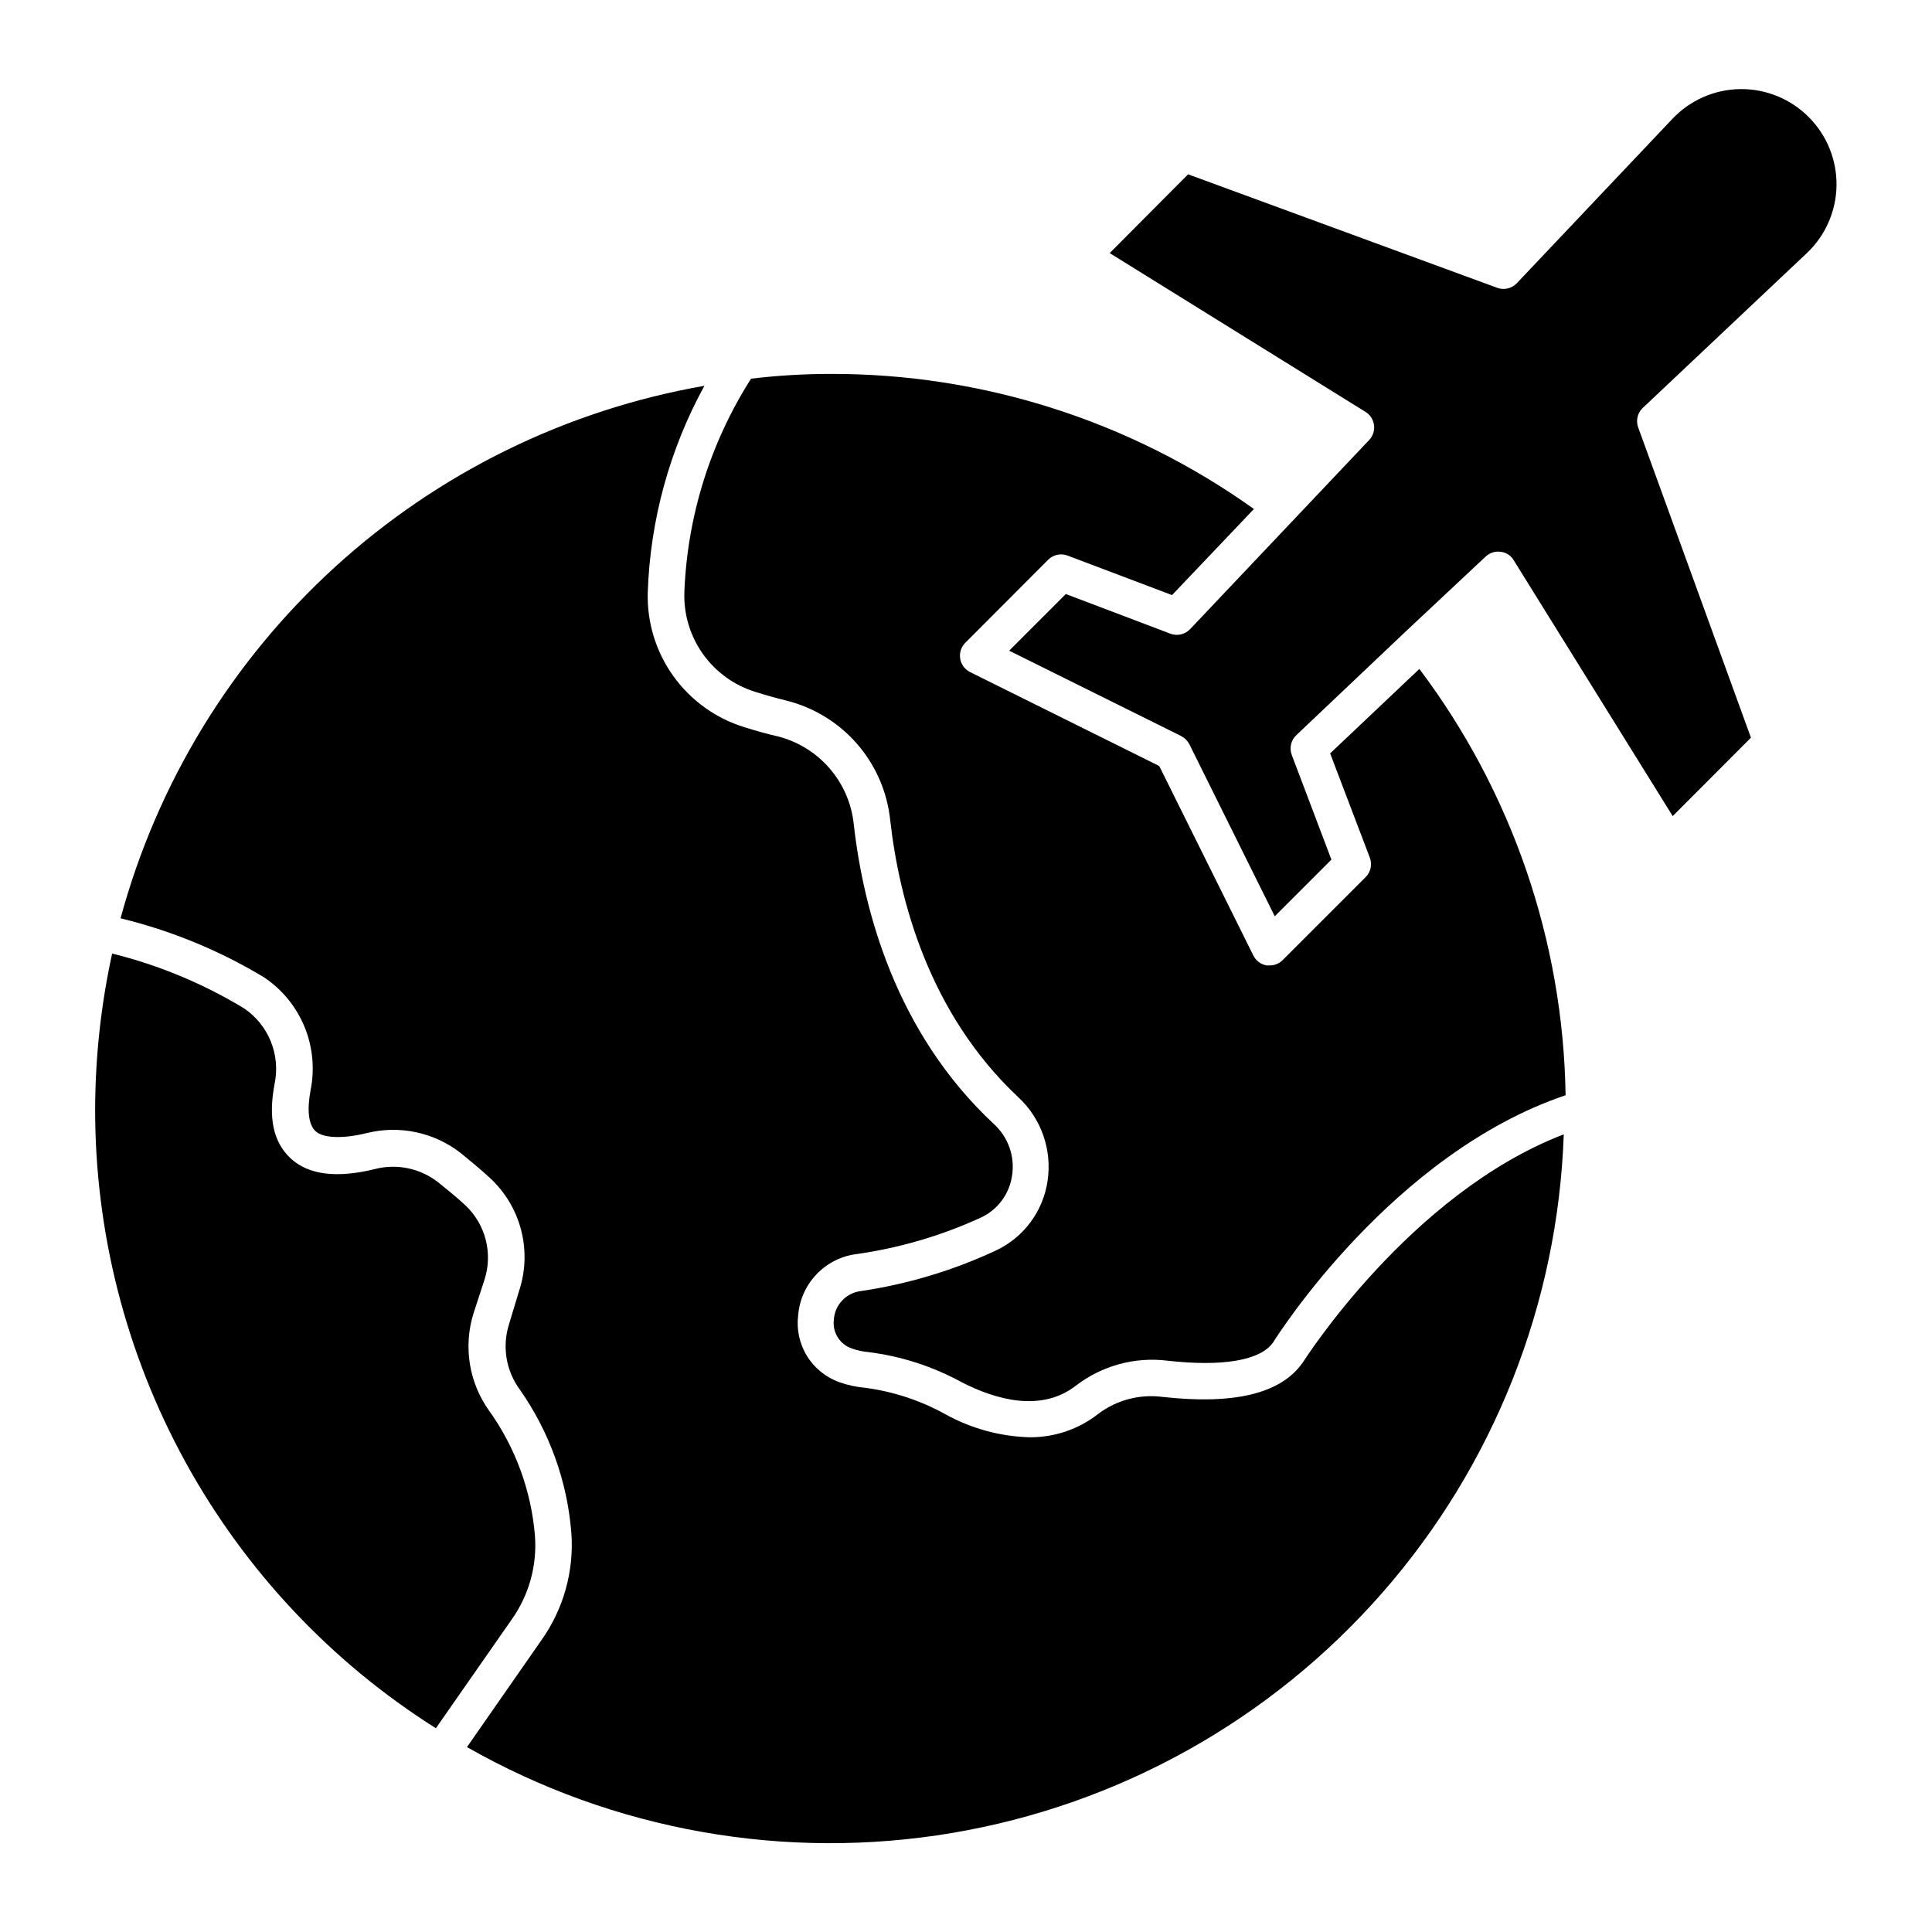
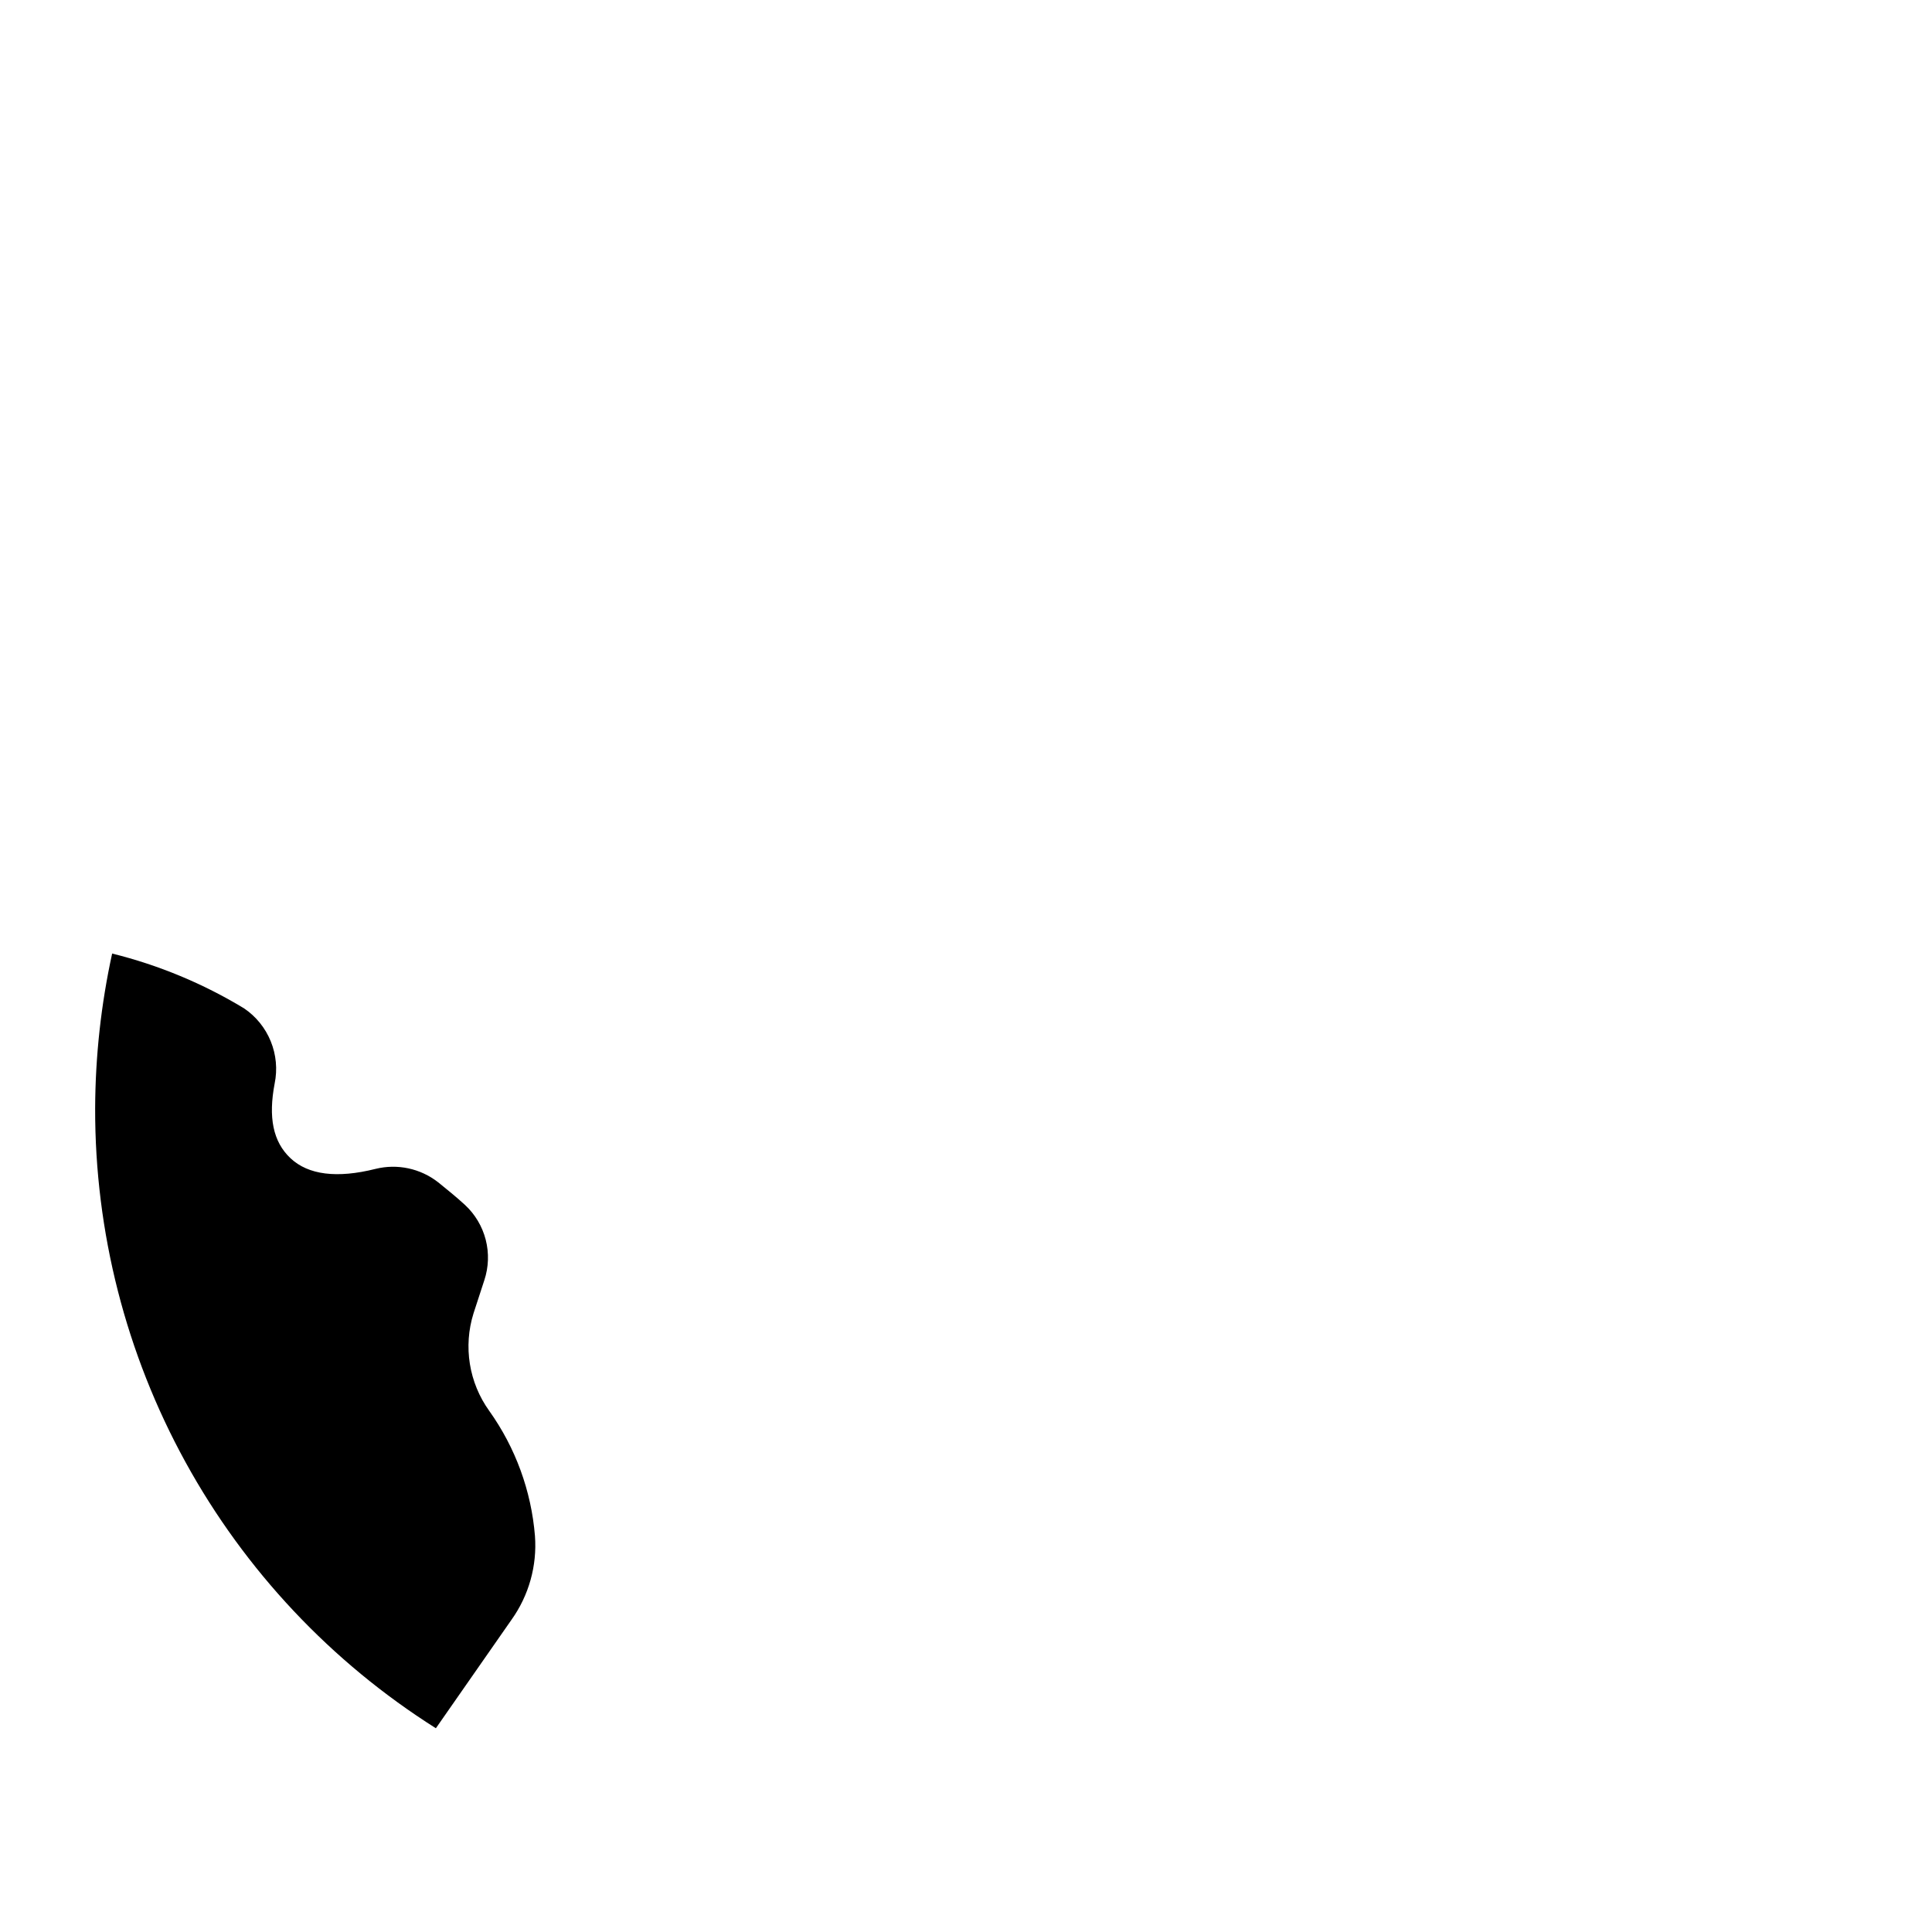
<svg xmlns="http://www.w3.org/2000/svg" fill="#000000" width="800px" height="800px" version="1.1" viewBox="144 144 512 512">
  <g>
-     <path d="m489.18 505.17c-5.812 8.234-18.312 11.141-37.203 9.012h-0.004c-5.984-0.754-12.027 0.844-16.855 4.457-5.238 4.133-11.738 6.34-18.41 6.25-7.773-0.242-15.383-2.336-22.188-6.106-6.629-3.676-13.895-6.059-21.41-7.023-2.266-0.207-4.496-0.695-6.637-1.453-3.582-1.266-6.625-3.723-8.617-6.957s-2.812-7.055-2.332-10.824c0.328-3.992 1.992-7.758 4.727-10.684 2.734-2.93 6.379-4.848 10.34-5.445 11.508-1.586 22.719-4.852 33.281-9.691 4.488-2.055 7.629-6.25 8.332-11.141 0.805-5.094-1.016-10.25-4.844-13.711-25.965-24.223-34.539-56.582-37.109-79.445-0.57-5.465-2.805-10.625-6.402-14.781-3.594-4.16-8.375-7.113-13.699-8.473-3.004-0.68-6.055-1.551-8.961-2.469h-0.004c-7.562-2.344-14.148-7.098-18.758-13.535-4.609-6.438-6.988-14.203-6.769-22.121 0.641-19.188 5.785-37.953 15.016-54.789-36.539 6.375-70.504 23.035-97.91 48.031-27.406 24.992-47.113 57.285-56.816 93.086 13.398 3.254 26.219 8.527 38.027 15.648 4.769 3.191 8.488 7.723 10.688 13.023 2.199 5.301 2.777 11.137 1.664 16.766-1.016 5.379-0.582 9.254 1.309 10.996 1.891 1.742 6.879 2.133 13.562 0.484l0.004 0.004c8.691-2.164 17.895-0.199 24.945 5.328 2.422 1.984 5.086 4.168 7.559 6.441 4.078 3.719 6.988 8.539 8.383 13.879 1.391 5.34 1.207 10.969-0.535 16.203l-2.664 8.816c-1.859 5.894-0.797 12.316 2.859 17.297 7.856 11.195 12.574 24.293 13.66 37.93 0.758 10.168-2.07 20.281-7.992 28.582l-19.668 28.242c38.965 22.176 84.391 30.211 128.6 22.754 44.211-7.461 84.484-29.961 114.02-63.695 29.527-33.734 46.5-76.633 48.043-121.44-40.789 15.648-68.934 60.121-69.223 60.555z" />
    <path d="m285.77 551.04c-0.973-11.934-5.156-23.383-12.109-33.133-5.383-7.488-6.926-17.07-4.168-25.871l2.859-8.77v0.004c1.148-3.469 1.277-7.195 0.367-10.734-0.91-3.539-2.82-6.742-5.504-9.227-2.324-2.133-4.844-4.168-7.121-6.008v0.004c-4.688-3.66-10.793-4.965-16.566-3.539-10.223 2.566-17.828 1.598-22.527-2.809-4.699-4.41-5.91-10.898-4.215-19.812 0.77-3.746 0.41-7.637-1.031-11.18-1.438-3.543-3.894-6.582-7.059-8.73-10.859-6.582-22.652-11.48-34.977-14.535-2.941 13.465-4.449 27.203-4.504 40.984-0.082 32.793 8.16 65.07 23.953 93.809 15.793 28.738 38.621 53 66.344 70.512l20.055-28.773 0.004-0.004c4.59-6.445 6.785-14.293 6.199-22.188z" />
-     <path d="m496.5 343.66 10.512 27.613c0.691 1.793 0.254 3.828-1.113 5.184l-21.992 21.992c-0.914 0.906-2.152 1.41-3.441 1.402h-0.773c-1.531-0.254-2.844-1.227-3.535-2.613l-24.949-50.238-50.141-24.898c-1.387-0.695-2.359-2.019-2.609-3.555s0.254-3.094 1.352-4.195l21.992-22.043c1.355-1.332 3.363-1.746 5.137-1.066l27.66 10.465 21.703-22.816c-32.762-23.387-72.039-35.91-112.29-35.801-7.008 0.008-14.016 0.426-20.977 1.262-10.832 17-16.934 36.582-17.68 56.727-0.168 5.82 1.574 11.539 4.957 16.281 3.387 4.738 8.23 8.242 13.789 9.973 2.711 0.871 5.523 1.648 8.285 2.324v0.004c7.269 1.812 13.805 5.812 18.727 11.461 4.922 5.648 7.988 12.672 8.789 20.121 2.375 21.266 10.27 51.301 33.91 73.488 6.129 5.66 9.051 13.992 7.801 22.238-1.184 8.078-6.356 15.016-13.758 18.457-11.395 5.312-23.504 8.938-35.945 10.754-3.789 0.562-6.672 3.688-6.93 7.508-0.449 3.398 1.586 6.637 4.848 7.703 1.375 0.488 2.805 0.801 4.262 0.922 8.719 1.082 17.148 3.812 24.852 8.039 8.621 4.41 20.879 8.137 30.23 0.824h-0.004c6.875-5.262 15.531-7.629 24.125-6.59 14.531 1.648 24.754 0 28.098-4.844 1.164-1.84 31.633-49.992 77.508-65.496-0.633-40.809-14.203-80.363-38.754-112.97z" />
-     <path d="m622.84 211.07c4.941-4.676 7.773-11.152 7.856-17.953 0.082-6.801-2.594-13.344-7.418-18.137-4.797-4.805-11.336-7.461-18.125-7.371-6.785 0.094-13.25 2.926-17.918 7.856l-41.273 43.598c-1.332 1.402-3.367 1.879-5.184 1.211l-81.918-30.082-20.781 20.879 67.82 42.098c1.227 0.77 2.047 2.051 2.231 3.488 0.188 1.453-0.293 2.914-1.309 3.973l-47.426 50.09c-1.34 1.422-3.402 1.898-5.234 1.211l-27.711-10.512-15.016 15.016 45.586 22.621v0.004c0.93 0.488 1.688 1.25 2.18 2.18l22.621 45.586 15.016-15.016-10.512-27.758 0.004-0.004c-0.688-1.828-0.211-3.891 1.211-5.231l29.5-27.953 20.684-19.379h0.004c1.055-0.98 2.492-1.445 3.926-1.258 1.449 0.141 2.746 0.969 3.484 2.227l42.145 67.82 20.734-20.781-29.84-82.109c-0.703-1.789-0.285-3.82 1.066-5.184z" />
  </g>
</svg>